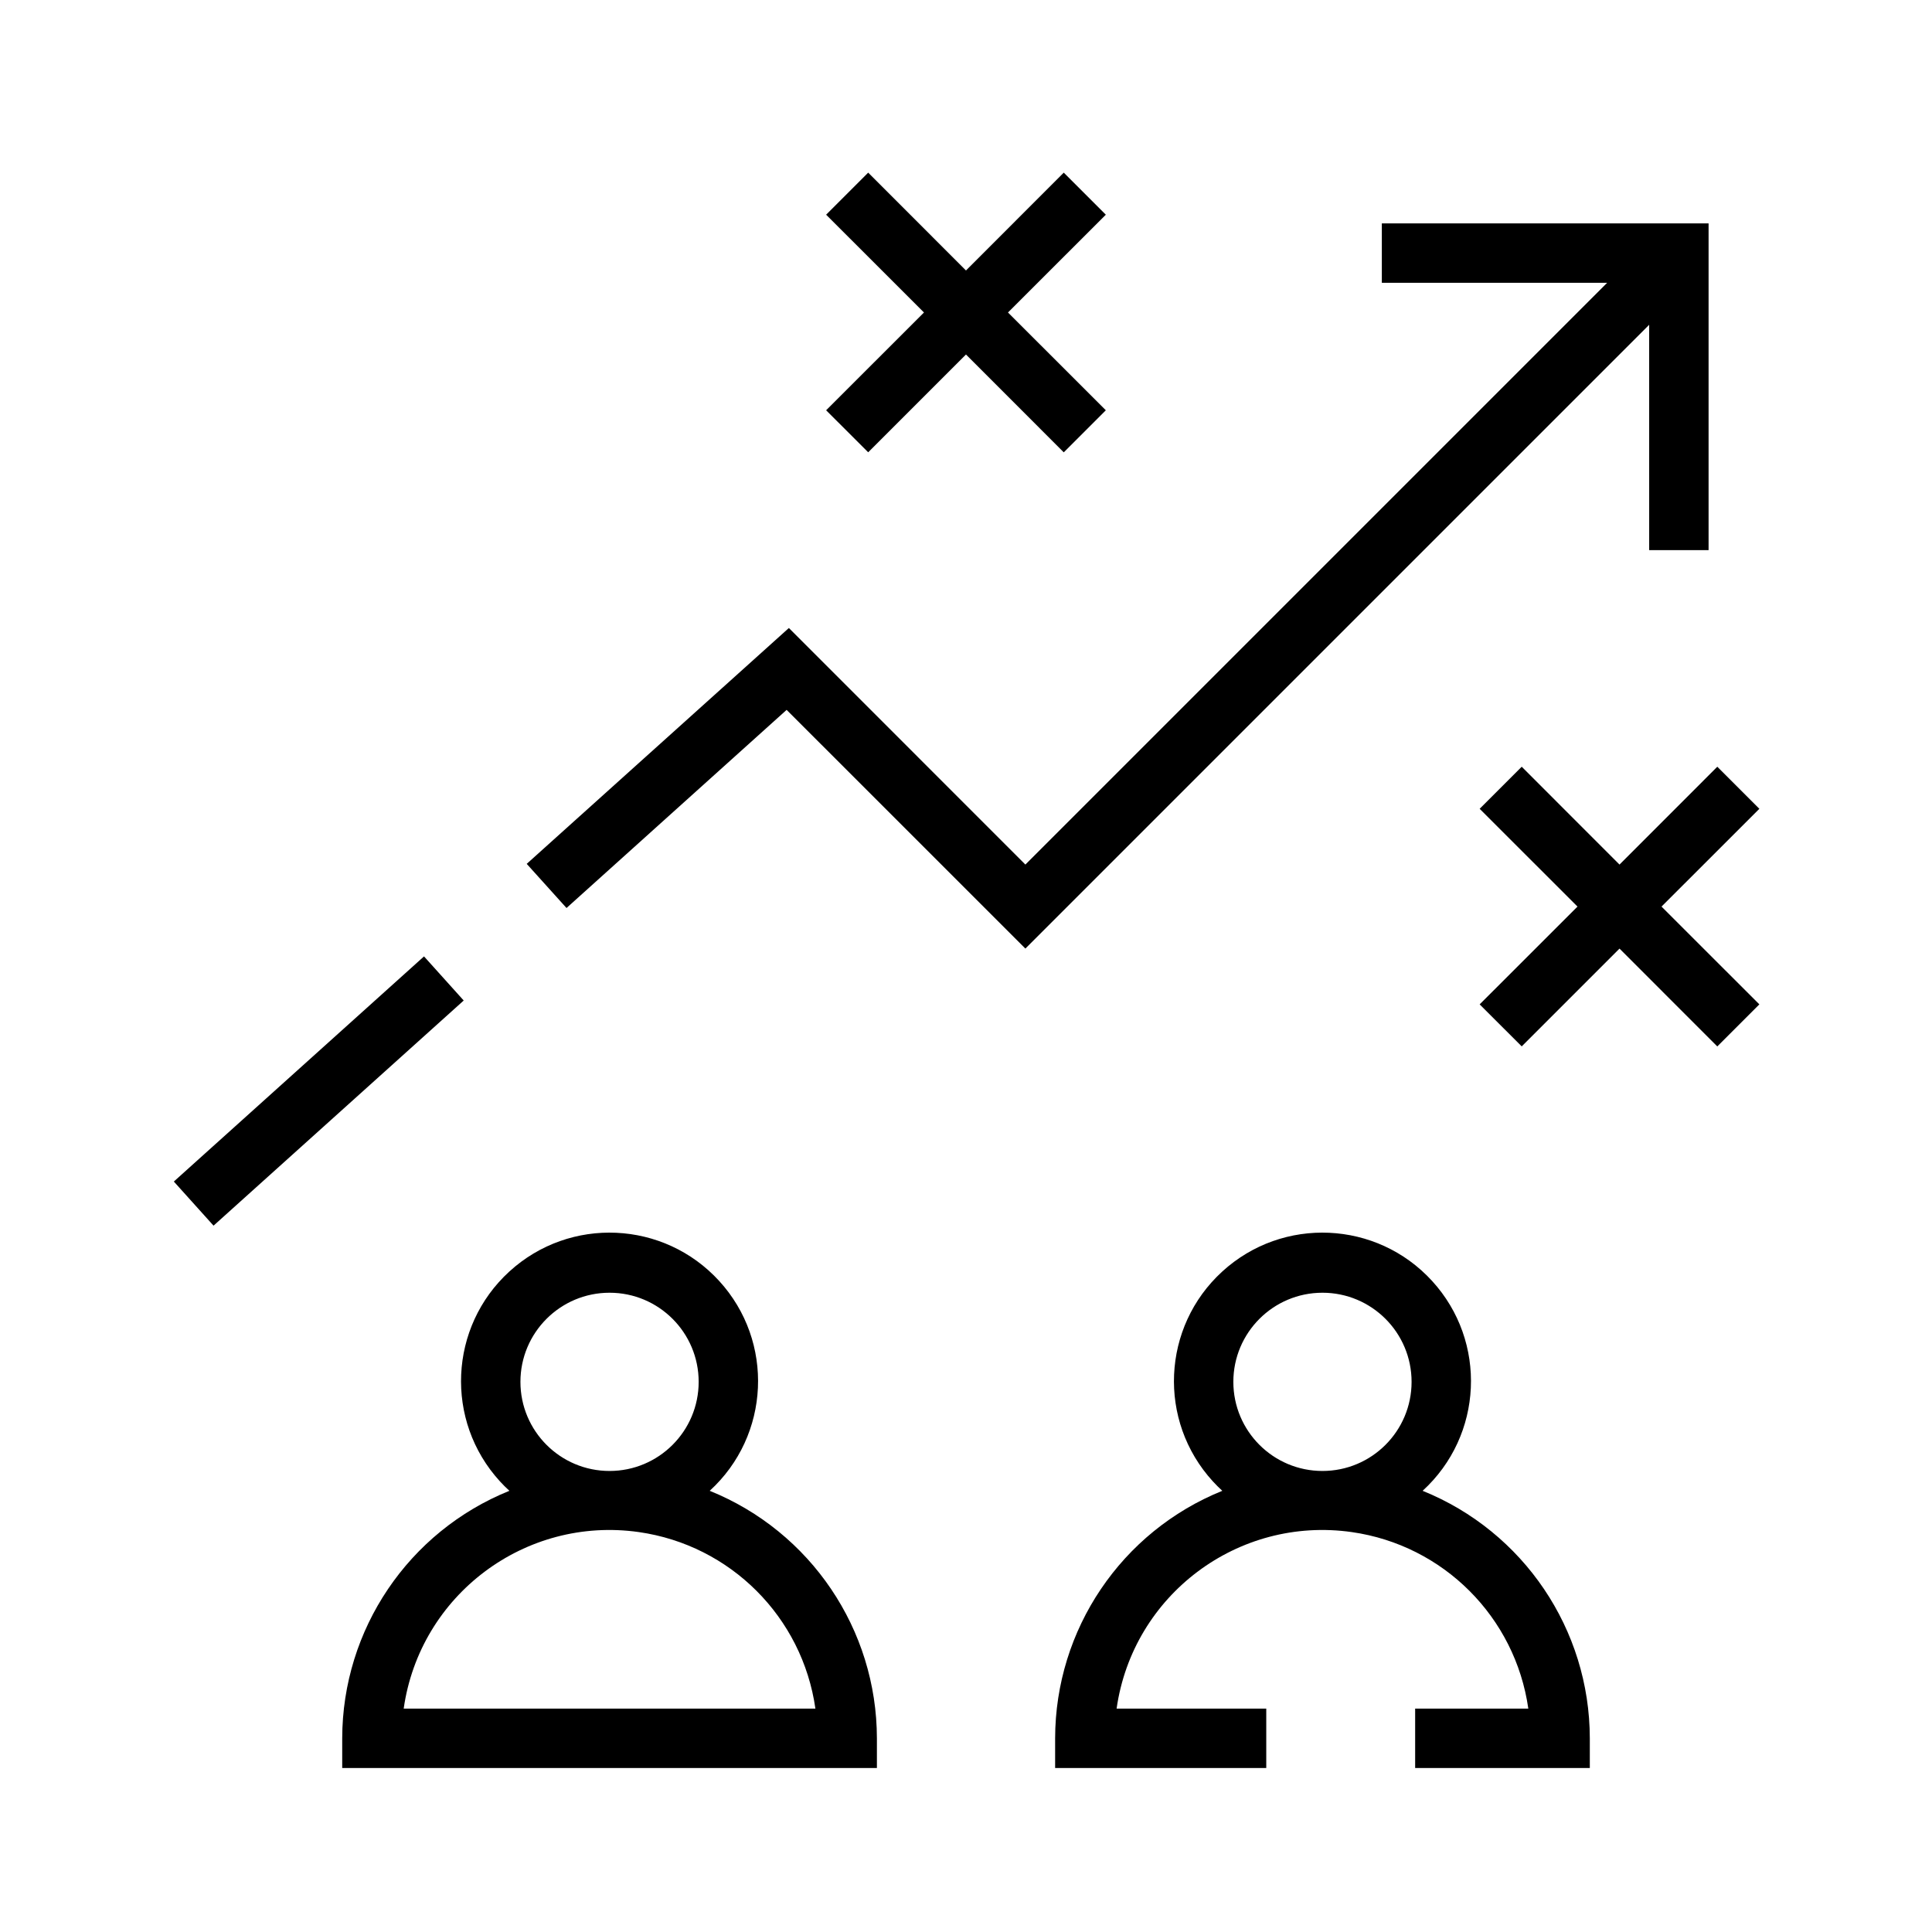
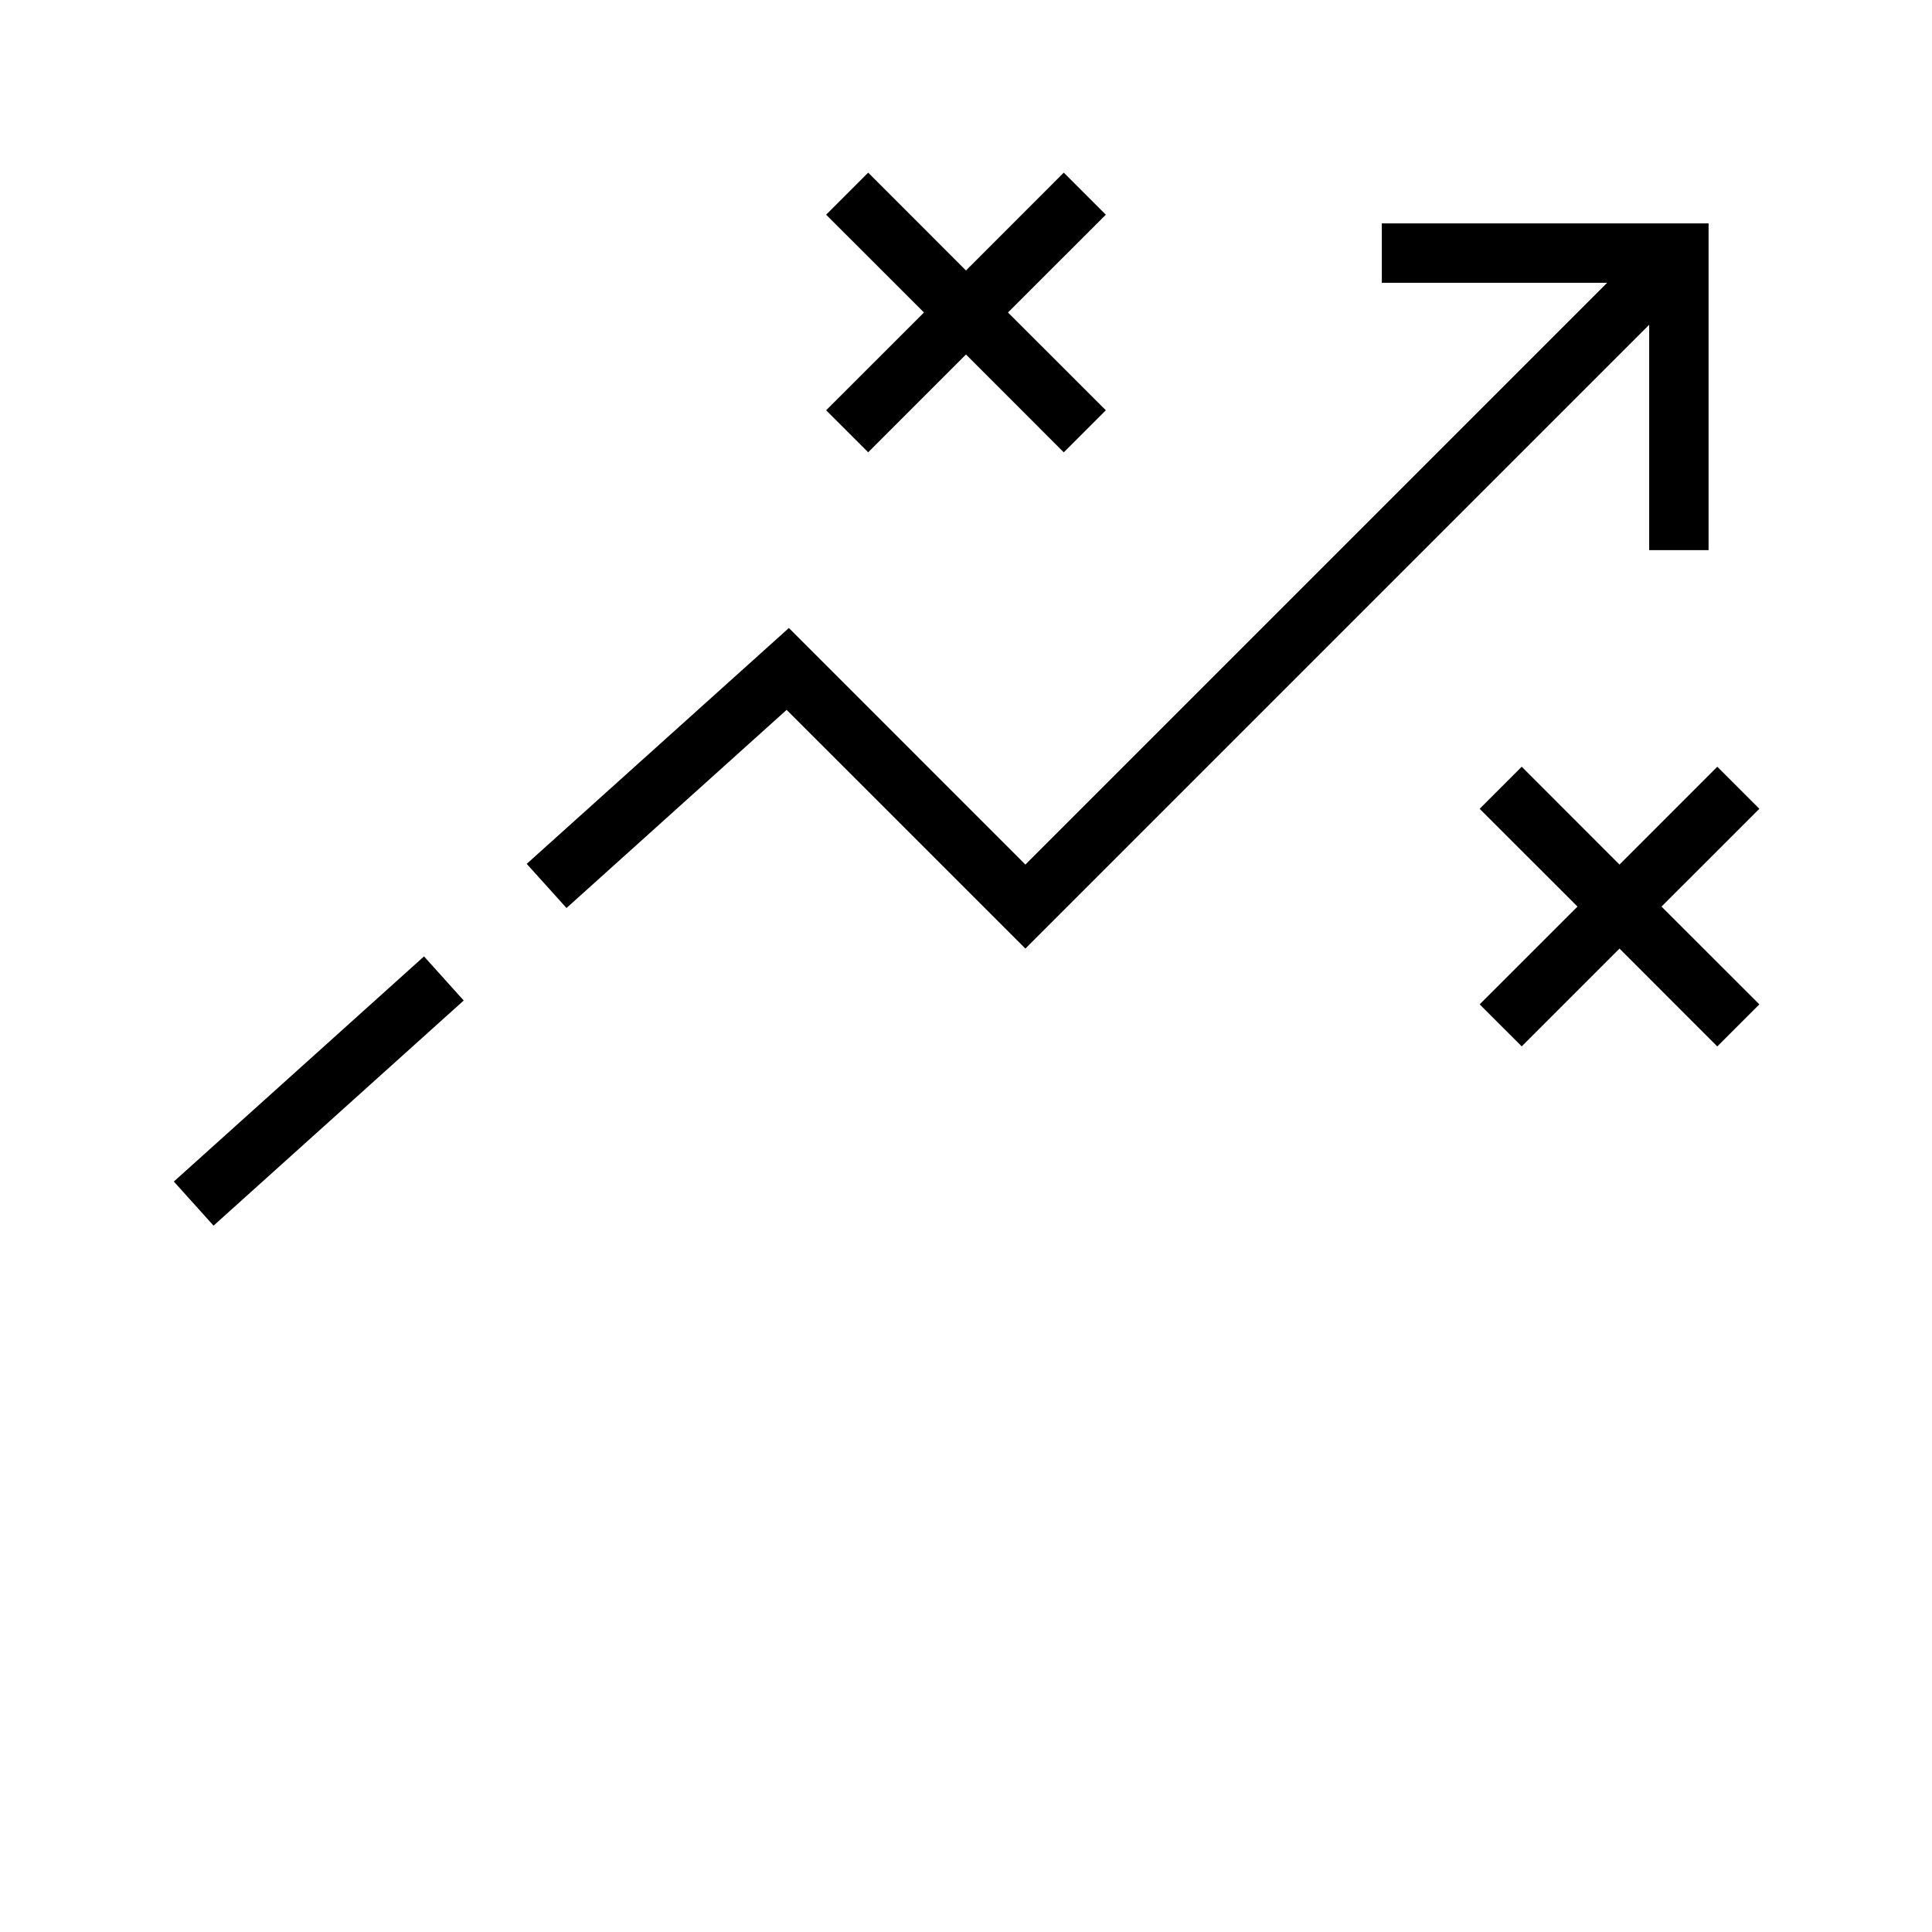
<svg xmlns="http://www.w3.org/2000/svg" fill="#000000" width="800px" height="800px" version="1.1" viewBox="144 144 512 512">
  <g>
-     <path d="m332.08 539.08c16.051-14.66 17.18-39.555 2.519-55.605-14.66-16.051-39.555-17.18-55.605-2.519-16.051 14.66-17.18 39.555-2.519 55.605 0.801 0.875 1.641 1.719 2.519 2.519-26.742 10.805-44.266 36.746-44.305 65.59v7.871h141.7v-7.871c-0.039-28.844-17.562-54.781-44.305-65.59zm-50.16-28.875c0-13.043 10.574-23.617 23.617-23.617 13.043 0 23.617 10.574 23.617 23.617s-10.574 23.617-23.617 23.617c-13.043 0-23.617-10.574-23.617-23.617zm-30.938 86.594c4.293-30.129 32.199-51.074 62.328-46.781 24.262 3.457 43.324 22.52 46.781 46.781z" />
-     <path d="m521.01 539.08c16.051-14.66 17.18-39.555 2.519-55.605-14.66-16.051-39.555-17.18-55.605-2.519-16.051 14.66-17.18 39.555-2.519 55.605 0.801 0.875 1.641 1.719 2.519 2.519-26.742 10.805-44.266 36.746-44.305 65.59v7.871h55.953v-15.742h-39.66c4.293-30.129 32.199-51.074 62.328-46.781 24.262 3.457 43.324 22.52 46.781 46.781h-29.992v15.742h46.289v-7.871c-0.039-28.844-17.562-54.781-44.305-65.59zm-50.16-28.875c0-13.043 10.574-23.617 23.617-23.617 13.043 0 23.617 10.574 23.617 23.617s-10.574 23.617-23.617 23.617c-13.043 0-23.617-10.574-23.617-23.617z" />
    <path d="m190.07 457.12 66.297-59.664 10.52 11.691-66.297 59.664z" />
    <path d="m374.08 263.86 25.914-25.914 25.914 25.93 11.148-11.148-25.93-25.914 25.93-25.914-11.148-11.148-25.914 25.93-25.914-25.93-11.148 11.148 25.93 25.914-25.93 25.914z" />
    <path d="m610.25 358.34-11.148-11.148-25.914 25.93-25.914-25.93-11.148 11.148 25.93 25.914-25.93 25.914 11.148 11.133 25.914-25.914 25.914 25.93 11.148-11.148-25.93-25.914z" />
    <path d="m581.05 289.79h15.742v-86.594h-86.594v15.742h59.719l-154.18 154.18-62.676-62.691-69.477 62.504 10.547 11.699 58.332-52.508 63.273 63.258 165.31-165.31z" />
  </g>
</svg>